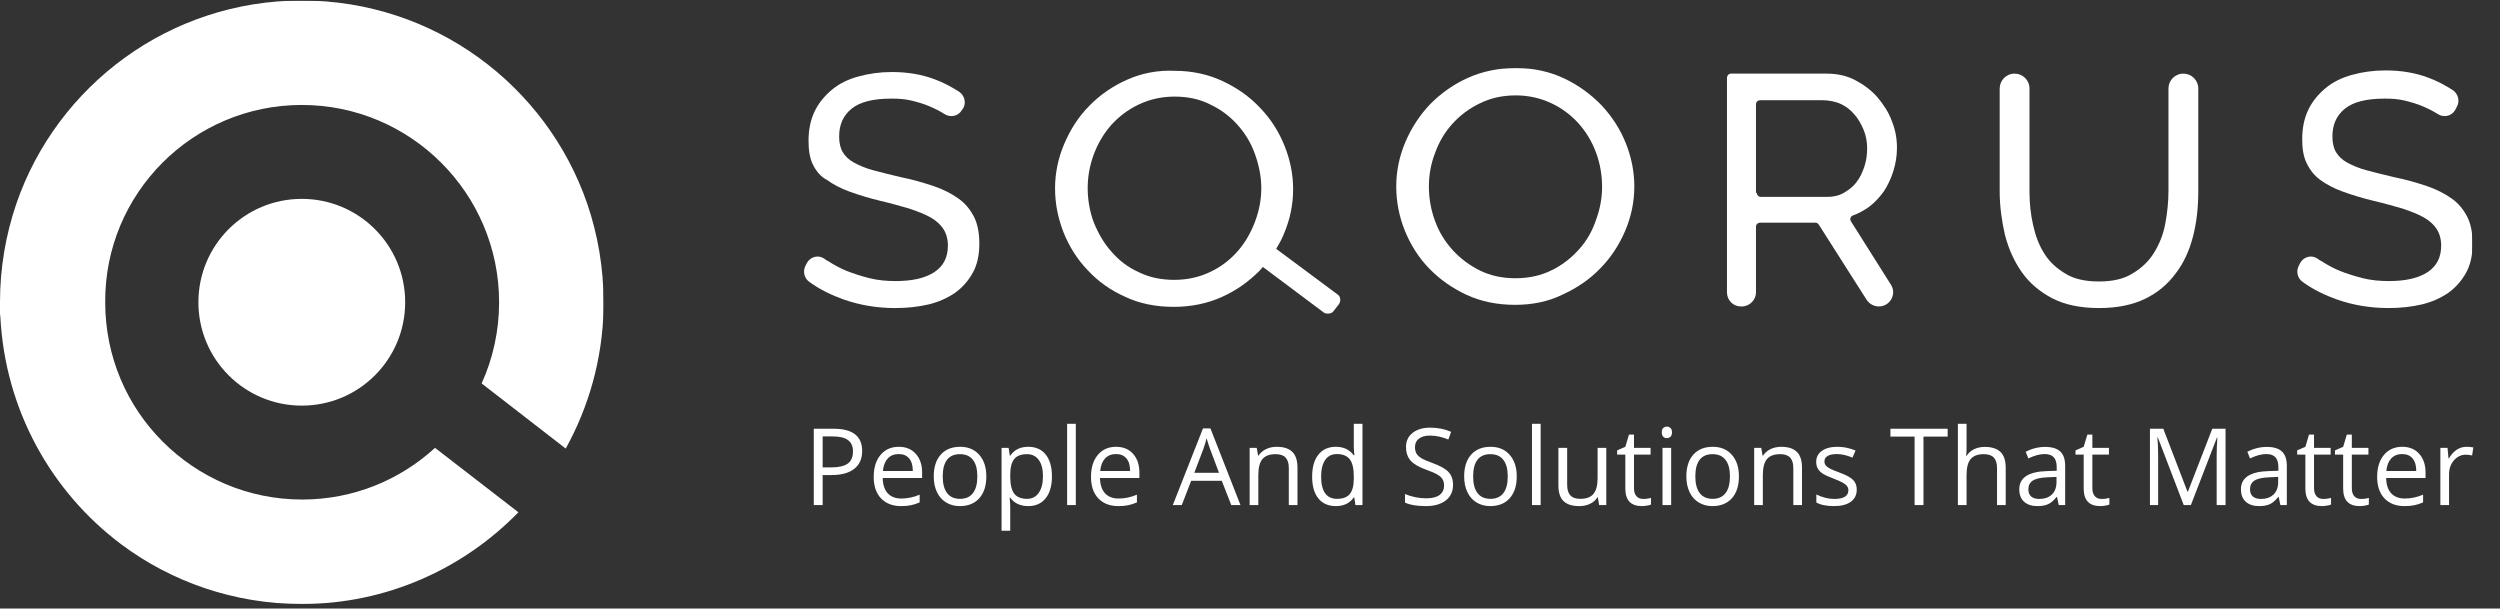
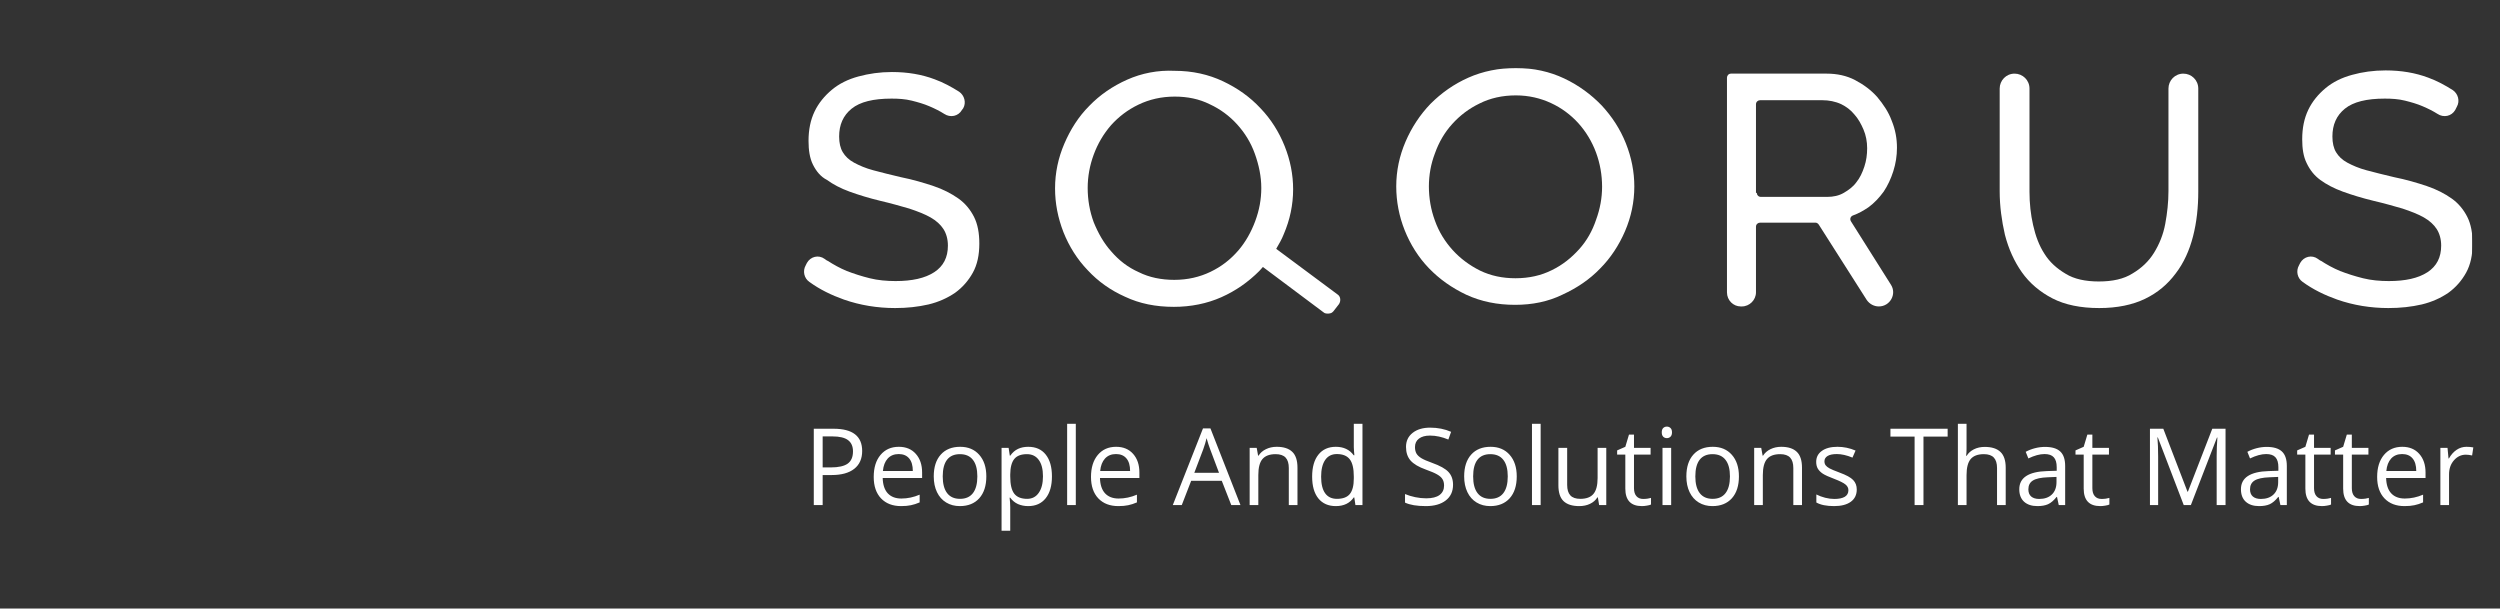
<svg xmlns="http://www.w3.org/2000/svg" width="3948" height="961" viewBox="0 0 3948 961" fill="none">
  <rect x="0" y="0" width="3948" height="961" fill="#333333" stroke="none" />
  <g clip-path="url(#clip0_10956_3402)">
    <mask id="mask0_10956_3402" style="mask-type:luminance" maskUnits="userSpaceOnUse" x="0" y="0" width="954" height="954">
-       <path d="M953.173 0.773H0V953.846H953.173V0.773Z" fill="white" />
-     </mask>
+       </mask>
    <g mask="url(#mask0_10956_3402)">
      <path d="M313.316 477.311C313.316 567.559 386.328 640.563 476.587 640.563C566.844 640.563 639.856 567.559 639.856 477.311C639.856 387.061 566.844 314.058 476.587 314.058C386.328 314.058 313.316 387.061 313.316 477.311Z" fill="white" />
      <path d="M191.44 859.576C270.775 918.782 369.657 953.847 476.587 953.847C610.537 953.847 731.839 898.092 818.649 808.989L686.998 707.244C631.808 757.829 558.222 788.87 477.162 788.87C390.927 788.87 313.317 753.805 256.978 697.472C200.638 641.138 166.145 563.535 166.145 477.31C164.994 305.435 304.694 165.75 476.587 165.75C648.48 165.75 788.179 305.435 788.179 477.31C788.179 522.722 778.406 566.41 760.584 605.498L893.382 708.394C929.601 642.862 951.451 567.559 953.173 487.082C953.173 485.933 953.173 484.209 953.173 483.058C953.173 482.484 953.173 481.909 953.173 481.335V480.759V479.61V479.035V477.31C953.173 422.701 943.978 370.392 927.3 321.53C862.915 134.71 685.273 0.773 476.587 0.773C267.9 0.773 90.259 134.71 25.87 321.53C9.198 370.392 0 422.701 0 477.31V479.61C0 480.184 0 480.184 0 480.759V481.335V482.484V483.058C0 483.634 0 484.209 0 484.209C0 484.209 0 484.209 0 484.783C0 486.508 0 488.232 0 489.956C0 490.531 0 491.107 0 491.681C0 492.256 0 492.831 0 493.406C0 495.705 0 498.005 0.575 500.304C8.049 647.461 81.06 776.799 191.44 859.576Z" fill="white" />
    </g>
    <mask id="mask1_10956_3402" style="mask-type:luminance" maskUnits="userSpaceOnUse" x="1268" y="107" width="2637" height="389">
      <path d="M3904.08 107.38H1268.55V495.385H3904.08V107.38Z" fill="white" />
    </mask>
    <g mask="url(#mask1_10956_3402)">
      <path d="M1519.19 173.531C1513.47 183.708 1500.74 186.253 1491.2 179.892C1484.21 175.44 1476.58 171.623 1467.67 167.807C1458.76 163.99 1449.85 161.446 1439.68 158.901C1429.5 156.357 1418.68 155.721 1407.87 155.721C1379.24 155.721 1358.25 160.81 1344.89 171.623C1331.54 182.436 1325.17 197.066 1325.17 215.512C1325.17 225.689 1327.08 233.958 1330.9 240.319C1334.71 246.68 1340.44 252.404 1348.71 256.857C1356.98 261.309 1367.16 265.762 1379.24 268.942C1391.33 272.122 1405.96 275.939 1422.51 279.755C1441.58 283.572 1458.76 288.661 1474.03 293.749C1489.3 298.838 1502.66 305.835 1513.47 313.468C1524.28 321.101 1532.55 331.277 1538.28 342.727C1544.01 354.177 1546.55 368.17 1546.55 384.708C1546.55 402.518 1543.37 417.783 1536.37 430.505C1529.37 443.227 1519.83 454.04 1508.38 462.309C1496.29 470.578 1482.3 476.938 1466.4 480.755C1449.85 484.571 1432.68 486.48 1413.59 486.48C1385.61 486.48 1358.25 482.027 1332.8 473.122C1313.09 466.125 1294.64 457.22 1278.1 445.135C1269.82 439.411 1267.28 427.961 1272.37 419.056L1274.28 415.239C1280 405.062 1292.73 401.882 1302.27 408.878C1304.18 410.15 1305.45 411.423 1307.36 412.059C1316.26 417.784 1326.45 423.509 1337.25 427.961C1348.71 432.413 1360.79 436.23 1373.52 439.411C1386.24 442.591 1400.23 443.863 1414.23 443.863C1440.32 443.863 1460.67 439.411 1475.3 429.869C1489.94 420.328 1496.93 406.334 1496.93 387.888C1496.93 377.711 1494.39 368.806 1489.94 361.81C1485.48 354.812 1478.48 348.451 1469.57 343.363C1460.67 338.275 1449.22 333.822 1435.86 329.369C1422.51 325.553 1407.23 321.101 1390.7 317.284C1372.25 312.831 1355.7 307.742 1341.71 302.654C1327.72 297.566 1315.63 291.205 1306.08 284.208C1295.91 279.12 1288.91 270.215 1283.82 260.037C1278.73 249.86 1276.83 237.139 1276.83 222.509C1276.83 204.699 1280 189.433 1286.37 176.075C1292.73 162.718 1302.27 151.268 1313.72 141.727C1325.17 132.187 1339.17 125.189 1355.7 120.737C1372.25 116.285 1389.42 113.74 1408.51 113.74C1433.31 113.74 1455.58 117.557 1475.94 125.189C1489.94 130.278 1502.66 137.275 1514.74 144.907C1523.01 150.633 1526.2 162.082 1521.11 170.987L1519.19 173.531Z" fill="white" />
      <path d="M2727.23 461.673V122.645C2727.23 119.464 2729.77 116.284 2733.59 116.284H2884.99C2900.89 116.284 2916.17 119.464 2929.52 126.461C2942.88 133.458 2954.97 142.363 2964.51 153.176C2974.05 164.625 2982.32 176.711 2987.41 190.704C2993.14 204.698 2995.68 218.692 2995.68 233.322C2995.68 246.043 2993.78 258.129 2989.96 270.214C2986.14 282.299 2981.05 293.112 2974.69 302.654C2967.69 312.195 2960.06 320.464 2950.51 327.461C2942.88 332.549 2935.25 337.002 2926.35 340.182C2922.52 341.454 2920.62 345.907 2923.16 349.723L2986.14 449.587C2995.68 464.217 2984.87 483.935 2967.06 483.935C2959.42 483.935 2952.43 480.119 2947.97 473.758L2872.27 354.811C2871 352.904 2869.09 351.632 2867.18 351.632H2779.39C2776.21 351.632 2773.04 354.176 2773.04 357.992V461.673C2773.04 473.758 2762.86 483.935 2750.77 483.935H2748.86C2737.4 483.935 2727.23 474.393 2727.23 461.673ZM2774.3 304.562C2774.3 307.742 2776.85 310.923 2780.67 310.923H2885.63C2895.18 310.923 2904.08 309.014 2911.71 304.562C2919.34 300.11 2926.35 295.021 2931.43 288.024C2937.16 281.027 2940.97 272.758 2944.16 263.217C2947.34 253.676 2948.61 244.135 2948.61 233.957C2948.61 223.781 2946.7 213.603 2942.88 204.698C2939.07 195.793 2934.61 187.524 2928.25 180.528C2922.52 173.53 2915.53 168.442 2907.9 164.625C2898.35 160.173 2888.17 158.265 2877.99 158.265H2779.39C2776.21 158.265 2773.04 160.809 2773.04 164.625V304.562H2774.3Z" fill="white" />
      <path d="M3314.38 444.499C3336.01 444.499 3353.82 440.682 3367.82 431.777C3381.81 423.508 3393.27 412.694 3401.54 399.337C3409.81 385.979 3416.17 370.714 3419.35 353.539C3422.53 336.365 3424.44 319.191 3424.44 301.382V139.819C3424.44 127.097 3434.61 116.284 3447.98 116.284C3460.7 116.284 3471.51 126.461 3471.51 139.819V302.654C3471.51 327.461 3468.97 350.995 3463.24 373.258C3457.51 395.52 3448.61 415.239 3435.89 431.777C3423.16 448.951 3407.27 462.308 3387.54 471.85C3367.82 481.391 3343.65 486.48 3315.02 486.48C3285.75 486.48 3260.95 481.391 3241.23 471.213C3221.51 461.036 3204.97 447.043 3192.88 429.869C3180.8 412.694 3171.89 392.976 3166.16 370.713C3161.07 348.451 3157.9 325.552 3157.9 302.018V139.819C3157.9 127.097 3168.08 116.284 3181.43 116.284C3194.16 116.284 3204.97 126.461 3204.97 139.819V302.654C3204.97 321.1 3206.88 338.91 3210.69 355.448C3214.51 372.622 3220.24 387.888 3228.5 400.609C3236.77 413.966 3248.23 424.144 3262.22 432.413C3275.58 440.682 3293.39 444.499 3314.38 444.499Z" fill="white" />
      <path d="M3877.37 173.531C3871.65 183.708 3858.92 186.253 3849.38 179.892C3842.38 175.44 3834.75 171.623 3825.84 167.807C3816.94 163.99 3808.03 161.446 3797.85 158.901C3787.67 156.357 3776.86 155.721 3766.04 155.721C3737.42 155.721 3716.43 160.81 3703.07 171.623C3689.71 182.436 3683.34 197.066 3683.34 215.512C3683.34 225.689 3685.26 233.958 3689.07 240.319C3692.89 246.68 3698.61 252.404 3706.88 256.857C3715.15 261.309 3725.33 265.762 3737.42 268.942C3749.51 272.122 3764.13 275.939 3780.68 279.756C3799.76 283.572 3816.94 288.661 3832.2 293.75C3847.47 298.838 3860.83 305.835 3871.65 313.468C3882.46 321.101 3890.73 331.277 3896.45 342.727C3902.18 354.177 3904.72 368.17 3904.72 384.708C3904.72 402.518 3901.54 417.784 3894.55 430.505C3887.55 443.227 3878 454.04 3866.56 462.309C3854.47 470.578 3840.48 476.939 3824.57 480.755C3808.03 484.572 3790.86 486.48 3771.77 486.48C3743.78 486.48 3716.43 482.027 3690.98 473.122C3671.26 466.125 3652.81 457.22 3636.27 445.135C3628.01 439.411 3625.46 427.961 3630.55 419.056L3632.46 415.239C3638.18 405.063 3650.91 401.882 3660.44 408.879C3662.35 410.151 3663.63 411.423 3665.53 412.059C3674.44 417.784 3684.62 423.509 3695.44 427.961C3706.88 432.413 3718.97 436.23 3731.7 439.411C3744.42 442.591 3758.41 443.863 3772.41 443.863C3798.49 443.863 3818.84 439.411 3833.48 429.869C3848.11 420.328 3855.1 406.335 3855.1 387.888C3855.1 377.711 3852.56 368.806 3848.11 361.81C3843.66 354.812 3836.65 348.452 3827.75 343.364C3818.84 338.275 3807.4 333.822 3794.04 329.37C3780.68 325.553 3765.41 321.101 3748.87 317.284C3730.42 312.831 3713.88 307.743 3699.89 302.655C3685.89 297.566 3673.8 291.205 3664.27 284.208C3654.72 277.211 3647.72 268.306 3642.63 257.493C3637.55 247.316 3635.64 234.595 3635.64 219.965C3635.64 202.155 3638.81 186.888 3645.18 173.531C3651.54 160.174 3661.08 148.724 3672.53 139.183C3683.98 129.642 3697.98 122.645 3714.51 118.193C3730.42 113.74 3748.23 111.196 3767.32 111.196C3792.12 111.196 3814.39 115.013 3834.75 122.645C3848.75 127.733 3861.47 134.731 3873.55 142.364C3881.82 148.088 3885.01 159.538 3879.92 168.442L3877.37 173.531Z" fill="white" />
      <path d="M2112.08 464.853L2015.38 392.976C2019.84 385.343 2024.29 377.711 2027.47 369.441C2037.01 347.179 2042.1 323.644 2042.1 298.838C2042.1 275.938 2037.65 253.04 2028.74 230.778C2019.84 208.515 2007.12 188.16 1990.58 170.986C1974.03 153.177 1954.32 139.183 1931.42 128.369C1908.51 117.556 1883.06 111.831 1855.08 111.831C1828.35 110.559 1802.91 115.648 1780.01 125.825C1757.11 136.003 1736.76 149.996 1720.21 167.169C1703.04 184.343 1690.32 204.698 1680.77 226.961C1671.23 249.224 1666.14 272.758 1666.14 297.565C1666.14 321.1 1670.59 343.999 1679.5 366.897C1688.41 389.16 1701.13 409.514 1717.67 426.688C1734.21 444.499 1753.93 458.492 1776.83 468.669C1799.73 479.482 1825.18 484.571 1853.81 484.571C1880.52 484.571 1905.97 479.482 1928.87 469.305C1951.77 459.128 1971.49 445.134 1988.67 427.96C1990.58 426.052 1992.48 423.508 1994.39 421.6L2090.45 493.476C2094.9 497.293 2101.9 496.021 2105.72 491.567L2114.62 480.119C2117.8 475.03 2117.16 468.033 2112.08 464.853ZM1911.69 429.233C1894.52 437.501 1875.43 441.954 1854.44 441.954C1834.08 441.954 1815 438.138 1798.46 429.868C1781.28 422.236 1767.29 411.422 1755.2 397.429C1743.11 384.071 1734.21 368.169 1727.21 350.995C1720.85 333.821 1717.67 315.375 1717.67 296.929C1717.67 279.119 1720.85 261.309 1727.21 244.135C1733.57 226.961 1742.48 211.695 1754.57 197.702C1766.65 184.343 1780.65 173.53 1797.82 165.262C1815 156.993 1834.08 152.54 1855.08 152.54C1875.43 152.54 1893.88 156.356 1910.42 164.625C1926.96 172.258 1941.59 183.071 1953.68 196.43C1965.76 209.787 1975.31 225.052 1981.67 242.863C1988.03 260.673 1991.84 278.483 1991.84 296.929C1991.84 314.739 1988.67 331.913 1982.3 349.087C1975.94 366.261 1967.04 382.163 1955.58 395.52C1942.86 410.15 1928.87 420.964 1911.69 429.233Z" fill="white" />
      <path d="M2392.62 481.391C2364.63 481.391 2339.19 476.303 2315.65 465.49C2292.75 454.676 2273.02 440.683 2256.49 423.509C2239.95 406.335 2227.22 385.98 2218.31 363.717C2209.41 341.454 2204.95 317.92 2204.95 294.385C2204.95 269.578 2210.04 246.043 2219.59 223.781C2229.13 201.518 2242.49 181.164 2259.03 163.99C2276.21 146.816 2295.92 132.822 2318.83 122.645C2341.73 112.468 2367.17 107.379 2393.89 107.379C2421.88 107.379 2447.33 113.104 2470.22 123.917C2493.13 134.731 2512.85 149.36 2529.39 166.534C2545.93 184.344 2558.65 204.062 2567.56 226.325C2576.46 248.587 2580.92 271.487 2580.92 294.385C2580.92 319.192 2575.83 342.727 2566.28 364.989C2556.74 387.252 2543.38 407.607 2526.84 424.144C2510.31 441.318 2490.58 454.676 2467.05 465.49C2444.78 476.303 2419.98 481.391 2392.62 481.391ZM2256.49 294.385C2256.49 312.831 2259.66 331.277 2266.03 348.451C2272.38 366.262 2281.93 381.528 2294.02 394.885C2306.1 408.242 2320.74 419.055 2337.27 427.325C2354.45 435.594 2372.9 439.41 2393.26 439.41C2414.89 439.41 2433.97 434.957 2450.51 426.689C2467.68 418.42 2481.68 406.97 2493.76 393.613C2505.85 380.255 2514.76 364.354 2520.48 347.179C2526.84 330.005 2530.02 312.195 2530.02 295.021C2530.02 276.575 2526.84 258.129 2520.48 240.955C2514.12 223.781 2504.58 207.879 2492.5 194.521C2480.4 181.164 2465.77 170.351 2449.23 162.718C2432.7 155.085 2414.25 150.632 2393.89 150.632C2372.26 150.632 2353.17 155.085 2336.64 163.354C2319.46 171.623 2305.47 182.436 2293.38 195.793C2281.29 209.151 2272.38 224.417 2266.03 242.227C2259.66 258.765 2256.49 276.575 2256.49 294.385Z" fill="white" />
    </g>
    <path d="M1361.55 712.183C1361.55 724.383 1357.38 733.781 1349.02 740.375C1340.72 746.916 1328.82 750.186 1313.32 750.186H1299.14V797.586H1285.13V677.065H1316.37C1346.49 677.065 1361.55 688.771 1361.55 712.183ZM1299.14 738.15H1311.75C1324.18 738.15 1333.17 736.144 1338.71 732.132C1344.27 728.12 1347.04 721.69 1347.04 712.842C1347.04 704.874 1344.43 698.938 1339.21 695.036C1333.99 691.134 1325.85 689.183 1314.81 689.183H1299.14V738.15ZM1422.97 799.234C1409.62 799.234 1399.07 795.167 1391.31 787.034C1383.62 778.9 1379.77 767.607 1379.77 753.153C1379.77 738.589 1383.34 727.021 1390.49 718.448C1397.69 709.875 1407.33 705.588 1419.43 705.588C1430.75 705.588 1439.7 709.325 1446.3 716.799C1452.9 724.218 1456.2 734.028 1456.2 746.229V754.885H1393.95C1394.22 765.491 1396.89 773.543 1401.95 779.038C1407.06 784.534 1414.23 787.281 1423.47 787.281C1433.19 787.281 1442.82 785.248 1452.32 781.181V793.381C1447.48 795.47 1442.9 796.954 1438.55 797.833C1434.27 798.767 1429.07 799.234 1422.97 799.234ZM1419.26 717.047C1412 717.047 1406.21 719.409 1401.86 724.136C1397.58 728.862 1395.05 735.402 1394.28 743.755H1441.52C1441.52 735.128 1439.6 728.533 1435.75 723.971C1431.9 719.355 1426.4 717.047 1419.26 717.047ZM1557.61 752.329C1557.61 767.058 1553.89 778.571 1546.47 786.869C1539.05 795.113 1528.8 799.234 1515.72 799.234C1507.64 799.234 1500.47 797.338 1494.21 793.546C1487.94 789.754 1483.1 784.314 1479.69 777.224C1476.29 770.135 1474.58 761.836 1474.58 752.329C1474.58 737.601 1478.27 726.142 1485.63 717.954C1492.99 709.71 1503.22 705.588 1516.3 705.588C1528.94 705.588 1538.97 709.792 1546.39 718.2C1553.87 726.609 1557.61 737.985 1557.61 752.329ZM1488.76 752.329C1488.76 763.87 1491.07 772.663 1495.69 778.708C1500.31 784.753 1507.09 787.776 1516.05 787.776C1525.01 787.776 1531.8 784.781 1536.42 778.79C1541.09 772.746 1543.42 763.924 1543.42 752.329C1543.42 740.843 1541.09 732.132 1536.42 726.197C1531.8 720.206 1524.95 717.211 1515.88 717.211C1506.93 717.211 1500.17 720.152 1495.61 726.032C1491.04 731.913 1488.76 740.678 1488.76 752.329ZM1623.72 799.234C1617.84 799.234 1612.46 798.163 1607.56 796.02C1602.72 793.821 1598.66 790.469 1595.36 785.962H1594.37C1595.03 791.238 1595.36 796.239 1595.36 800.966V838.141H1581.67V707.236H1592.81L1594.7 719.602H1595.36C1598.88 714.656 1602.97 711.084 1607.65 708.886C1612.32 706.687 1617.68 705.588 1623.72 705.588C1635.71 705.588 1644.93 709.682 1651.42 717.871C1657.96 726.06 1661.23 737.545 1661.23 752.329C1661.23 767.167 1657.91 778.708 1651.26 786.952C1644.66 795.14 1635.48 799.234 1623.72 799.234ZM1621.74 717.211C1612.51 717.211 1605.83 719.767 1601.71 724.878C1597.59 729.989 1595.47 738.123 1595.36 749.279V752.329C1595.36 765.024 1597.48 774.119 1601.71 779.615C1605.94 785.056 1612.73 787.776 1622.07 787.776C1629.88 787.776 1635.98 784.616 1640.37 778.296C1644.83 771.976 1647.05 763.266 1647.05 752.164C1647.05 740.898 1644.83 732.269 1640.37 726.279C1635.98 720.234 1629.77 717.211 1621.74 717.211ZM1698.91 797.586H1685.23V669.316H1698.91V797.586ZM1766.11 799.234C1752.75 799.234 1742.19 795.167 1734.45 787.034C1726.75 778.9 1722.9 767.607 1722.9 753.153C1722.9 738.589 1726.48 727.021 1733.62 718.448C1740.82 709.875 1750.46 705.588 1762.55 705.588C1773.88 705.588 1782.84 709.325 1789.44 716.799C1796.03 724.218 1799.33 734.028 1799.33 746.229V754.885H1737.08C1737.36 765.491 1740.03 773.543 1745.08 779.038C1750.19 784.534 1757.36 787.281 1766.59 787.281C1776.33 787.281 1785.94 785.248 1795.45 781.181V793.381C1790.61 795.47 1786.03 796.954 1781.68 797.833C1777.39 798.767 1772.21 799.234 1766.11 799.234ZM1762.39 717.047C1755.14 717.047 1749.34 719.409 1745 724.136C1740.71 728.862 1738.18 735.402 1737.41 743.755H1784.65C1784.65 735.128 1782.73 728.533 1778.88 723.971C1775.04 719.355 1769.54 717.047 1762.39 717.047ZM1944.43 797.586L1929.42 759.253H1881.11L1866.27 797.586H1852.09L1899.74 676.571H1911.54L1958.94 797.586H1944.43ZM1925.05 746.641L1911.04 709.298C1909.23 704.572 1907.36 698.773 1905.44 691.904C1904.23 697.18 1902.49 702.978 1900.24 709.298L1886.06 746.641H1925.05ZM2035.28 797.586V739.139C2035.28 731.775 2033.61 726.279 2030.26 722.652C2026.9 719.025 2021.65 717.211 2014.51 717.211C2005.05 717.211 1998.13 719.767 1993.73 724.878C1989.34 729.989 1987.14 738.425 1987.14 750.186V797.586H1973.45V707.236H1984.58L1986.8 719.602H1987.47C1990.26 715.151 1994.2 711.715 1999.25 709.298C2004.31 706.824 2009.95 705.588 2016.15 705.588C2027.04 705.588 2035.23 708.226 2040.73 713.502C2046.22 718.722 2048.97 727.103 2048.97 738.645V797.586H2035.28ZM2138.67 785.468H2137.93C2131.61 794.646 2122.15 799.234 2109.56 799.234C2097.75 799.234 2088.54 795.196 2081.95 787.117C2075.41 779.038 2072.14 767.552 2072.14 752.658C2072.14 737.765 2075.43 726.197 2082.03 717.954C2088.62 709.71 2097.8 705.588 2109.56 705.588C2121.82 705.588 2131.22 710.039 2137.76 718.943H2138.83L2138.25 712.43L2137.93 706.083V669.316H2151.61V797.586H2140.48L2138.67 785.468ZM2111.29 787.776C2120.64 787.776 2127.4 785.248 2131.58 780.192C2135.81 775.081 2137.93 766.865 2137.93 755.543V752.658C2137.93 739.853 2135.79 730.731 2131.5 725.29C2127.26 719.794 2120.47 717.047 2111.13 717.047C2103.11 717.047 2096.95 720.179 2092.66 726.444C2088.43 732.654 2086.32 741.447 2086.32 752.823C2086.32 764.365 2088.43 773.075 2092.66 778.956C2096.89 784.836 2103.11 787.776 2111.29 787.776ZM2294.65 765.518C2294.65 776.125 2290.8 784.396 2283.11 790.332C2275.41 796.266 2264.97 799.234 2251.78 799.234C2237.49 799.234 2226.5 797.394 2218.8 793.712V780.192C2223.75 782.28 2229.14 783.929 2234.97 785.138C2240.78 786.347 2246.56 786.952 2252.27 786.952C2261.62 786.952 2268.65 785.193 2273.38 781.676C2278.1 778.103 2280.47 773.158 2280.47 766.837C2280.47 762.661 2279.62 759.253 2277.91 756.615C2276.27 753.922 2273.46 751.449 2269.5 749.197C2265.61 746.943 2259.64 744.388 2251.62 741.53C2240.4 737.518 2232.37 732.764 2227.54 727.268C2222.76 721.773 2220.37 714.601 2220.37 705.752C2220.37 696.465 2223.86 689.073 2230.84 683.577C2237.82 678.082 2247.06 675.335 2258.54 675.335C2270.52 675.335 2281.54 677.533 2291.6 681.929L2287.23 694.129C2277.28 689.953 2267.61 687.864 2258.21 687.864C2250.79 687.864 2244.99 689.458 2240.82 692.646C2236.64 695.833 2234.55 700.257 2234.55 705.918C2234.55 710.094 2235.32 713.529 2236.86 716.222C2238.4 718.86 2240.98 721.305 2244.61 723.559C2248.29 725.757 2253.89 728.202 2261.43 730.895C2274.06 735.402 2282.76 740.238 2287.48 745.405C2292.26 750.57 2294.65 757.275 2294.65 765.518ZM2395.24 752.329C2395.24 767.058 2391.52 778.571 2384.1 786.869C2376.68 795.113 2366.43 799.234 2353.35 799.234C2345.27 799.234 2338.1 797.338 2331.84 793.546C2325.57 789.754 2320.73 784.314 2317.33 777.224C2313.92 770.135 2312.21 761.836 2312.21 752.329C2312.21 737.601 2315.9 726.142 2323.26 717.954C2330.63 709.71 2340.85 705.588 2353.93 705.588C2366.57 705.588 2376.6 709.792 2384.02 718.2C2391.49 726.609 2395.24 737.985 2395.24 752.329ZM2326.39 752.329C2326.39 763.87 2328.7 772.663 2333.32 778.708C2337.94 784.753 2344.72 787.776 2353.68 787.776C2362.64 787.776 2369.43 784.781 2374.05 778.79C2378.72 772.746 2381.05 763.924 2381.05 752.329C2381.05 740.843 2378.72 732.132 2374.05 726.197C2369.43 720.206 2362.58 717.211 2353.51 717.211C2344.56 717.211 2337.8 720.152 2333.24 726.032C2328.67 731.913 2326.39 740.678 2326.39 752.329ZM2432.99 797.586H2419.3V669.316H2432.99V797.586ZM2474.87 707.236V765.849C2474.87 773.212 2476.55 778.708 2479.91 782.336C2483.26 785.962 2488.51 787.776 2495.65 787.776C2505.1 787.776 2512 785.193 2516.34 780.027C2520.74 774.861 2522.94 766.425 2522.94 754.719V707.236H2536.63V797.586H2525.33L2523.35 785.468H2522.61C2519.81 789.92 2515.9 793.327 2510.9 795.69C2505.95 798.053 2500.29 799.234 2493.92 799.234C2482.93 799.234 2474.68 796.624 2469.19 791.404C2463.74 786.182 2461.02 777.829 2461.02 766.343V707.236H2474.87ZM2594.91 787.941C2597.33 787.941 2599.66 787.776 2601.92 787.446C2604.17 787.061 2605.96 786.677 2607.28 786.292V796.761C2605.8 797.476 2603.59 798.053 2600.68 798.493C2597.83 798.988 2595.24 799.234 2592.93 799.234C2575.45 799.234 2566.71 790.029 2566.71 771.618V717.871H2553.78V711.276L2566.71 705.588L2572.49 686.298H2580.4V707.236H2606.62V717.871H2580.4V771.042C2580.4 776.482 2581.69 780.659 2584.28 783.572C2586.86 786.484 2590.4 787.941 2594.91 787.941ZM2639.1 797.586H2625.42V707.236H2639.1V797.586ZM2624.26 682.753C2624.26 679.621 2625.03 677.34 2626.57 675.911C2628.11 674.428 2630.03 673.685 2632.34 673.685C2634.54 673.685 2636.44 674.428 2638.03 675.911C2639.62 677.395 2640.42 679.676 2640.42 682.753C2640.42 685.831 2639.62 688.139 2638.03 689.678C2636.44 691.162 2634.54 691.904 2632.34 691.904C2630.03 691.904 2628.11 691.162 2626.57 689.678C2625.03 688.139 2624.26 685.831 2624.26 682.753ZM2746.11 752.329C2746.11 767.058 2742.4 778.571 2734.99 786.869C2727.56 795.113 2717.32 799.234 2704.23 799.234C2696.15 799.234 2688.98 797.338 2682.71 793.546C2676.45 789.754 2671.61 784.314 2668.2 777.224C2664.8 770.135 2663.1 761.836 2663.1 752.329C2663.1 737.601 2666.78 726.142 2674.14 717.954C2681.5 709.71 2691.72 705.588 2704.81 705.588C2717.45 705.588 2727.48 709.792 2734.9 718.2C2742.38 726.609 2746.11 737.985 2746.11 752.329ZM2677.27 752.329C2677.27 763.87 2679.58 772.663 2684.2 778.708C2688.82 784.753 2695.61 787.776 2704.56 787.776C2713.52 787.776 2720.31 784.781 2724.92 778.79C2729.6 772.746 2731.93 763.924 2731.93 752.329C2731.93 740.843 2729.6 732.132 2724.92 726.197C2720.31 720.206 2713.47 717.211 2704.4 717.211C2695.44 717.211 2688.68 720.152 2684.12 726.032C2679.56 731.913 2677.27 740.678 2677.27 752.329ZM2832.02 797.586V739.139C2832.02 731.775 2830.34 726.279 2826.99 722.652C2823.64 719.025 2818.39 717.211 2811.25 717.211C2801.79 717.211 2794.87 719.767 2790.47 724.878C2786.07 729.989 2783.87 738.425 2783.87 750.186V797.586H2770.19V707.236H2781.32L2783.55 719.602H2784.2C2787.01 715.151 2790.94 711.715 2796 709.298C2801.05 706.824 2806.68 705.588 2812.9 705.588C2823.78 705.588 2831.97 708.226 2837.46 713.502C2842.96 718.722 2845.71 727.103 2845.71 738.645V797.586H2832.02ZM2932.19 772.938C2932.19 781.346 2929.06 787.831 2922.79 792.393C2916.53 796.954 2907.73 799.234 2896.41 799.234C2884.43 799.234 2875.09 797.338 2868.38 793.546V780.852C2872.72 783.05 2877.36 784.781 2882.31 786.045C2887.31 787.309 2892.12 787.941 2896.74 787.941C2903.88 787.941 2909.38 786.815 2913.23 784.561C2917.08 782.253 2919 778.763 2919 774.092C2919 770.575 2917.46 767.579 2914.39 765.106C2911.36 762.578 2905.42 759.611 2896.57 756.203C2888.16 753.071 2882.17 750.35 2878.61 748.042C2875.09 745.679 2872.45 743.014 2870.68 740.046C2868.98 737.078 2868.14 733.534 2868.14 729.412C2868.14 722.048 2871.12 716.25 2877.12 712.018C2883.11 707.731 2891.33 705.588 2901.77 705.588C2911.5 705.588 2921.01 707.567 2930.29 711.523L2925.43 722.652C2916.36 718.915 2908.14 717.047 2900.78 717.047C2894.3 717.047 2889.4 718.063 2886.1 720.096C2882.81 722.13 2881.15 724.933 2881.15 728.505C2881.15 730.923 2881.76 732.984 2882.98 734.687C2884.23 736.391 2886.24 738.013 2888.99 739.551C2891.74 741.09 2897.01 743.316 2904.82 746.229C2915.54 750.13 2922.76 754.06 2926.5 758.017C2930.29 761.974 2932.19 766.948 2932.19 772.938ZM3037.55 797.586H3023.54V689.513H2985.37V677.065H3075.72V689.513H3037.55V797.586ZM3153.72 797.586V739.139C3153.72 731.775 3152.04 726.279 3148.69 722.652C3145.34 719.025 3140.08 717.211 3132.94 717.211C3123.43 717.211 3116.48 719.794 3112.08 724.96C3107.74 730.127 3105.57 738.589 3105.57 750.35V797.586H3091.89V669.316H3105.57V708.143C3105.57 712.815 3105.35 716.689 3104.91 719.767H3105.74C3108.43 715.425 3112.25 712.018 3117.2 709.545C3122.2 707.017 3127.88 705.752 3134.26 705.752C3145.31 705.752 3153.58 708.391 3159.08 713.667C3164.62 718.887 3167.41 727.213 3167.41 738.645V797.586H3153.72ZM3251.17 797.586L3248.44 784.726H3247.79C3243.28 790.386 3238.78 794.233 3234.26 796.266C3229.81 798.245 3224.23 799.234 3217.53 799.234C3208.57 799.234 3201.54 796.926 3196.42 792.31C3191.37 787.693 3188.84 781.127 3188.84 772.608C3188.84 754.362 3203.43 744.8 3232.62 743.921L3247.95 743.426V737.82C3247.95 730.731 3246.41 725.509 3243.34 722.158C3240.31 718.75 3235.45 717.047 3228.74 717.047C3221.21 717.047 3212.7 719.355 3203.19 723.971L3198.98 713.502C3203.43 711.084 3208.29 709.188 3213.57 707.814C3218.9 706.439 3224.23 705.752 3229.56 705.752C3240.34 705.752 3248.31 708.143 3253.47 712.924C3258.7 717.706 3261.3 725.372 3261.3 735.924V797.586H3251.17ZM3220.25 787.941C3228.77 787.941 3235.45 785.605 3240.28 780.934C3245.17 776.263 3247.62 769.722 3247.62 761.314V753.153L3233.93 753.73C3223.05 754.115 3215.2 755.818 3210.35 758.841C3205.58 761.809 3203.19 766.453 3203.19 772.773C3203.19 777.719 3204.67 781.483 3207.64 784.066C3210.66 786.649 3214.86 787.941 3220.25 787.941ZM3318.77 787.941C3321.19 787.941 3323.52 787.776 3325.78 787.446C3328.03 787.061 3329.82 786.677 3331.14 786.292V796.761C3329.65 797.476 3327.45 798.053 3324.54 798.493C3321.68 798.988 3319.1 799.234 3316.79 799.234C3299.31 799.234 3290.57 790.029 3290.57 771.618V717.871H3277.63V711.276L3290.57 705.588L3296.35 686.298H3304.26V707.236H3330.47V717.871H3304.26V771.042C3304.26 776.482 3305.55 780.659 3308.13 783.572C3310.72 786.484 3314.27 787.941 3318.77 787.941ZM3448.54 797.586L3407.65 690.749H3406.98C3407.75 699.213 3408.14 709.27 3408.14 720.921V797.586H3395.2V677.065H3416.3L3454.48 776.482H3455.13L3493.63 677.065H3514.57V797.586H3500.56V719.932C3500.56 711.028 3500.94 701.356 3501.71 690.915H3501.06L3459.83 797.586H3448.54ZM3601.22 797.586L3598.5 784.726H3597.84C3593.33 790.386 3588.83 794.233 3584.32 796.266C3579.87 798.245 3574.29 799.234 3567.59 799.234C3558.63 799.234 3551.59 796.926 3546.48 792.31C3541.42 787.693 3538.9 781.127 3538.9 772.608C3538.9 754.362 3553.49 744.8 3582.67 743.921L3598.01 743.426V737.82C3598.01 730.731 3596.47 725.509 3593.39 722.158C3590.37 718.75 3585.5 717.047 3578.8 717.047C3571.27 717.047 3562.75 719.355 3553.24 723.971L3549.04 713.502C3553.49 711.084 3558.36 709.188 3563.63 707.814C3568.96 706.439 3574.29 705.752 3579.62 705.752C3590.4 705.752 3598.37 708.143 3603.53 712.924C3608.75 717.706 3611.36 725.372 3611.36 735.924V797.586H3601.22ZM3570.31 787.941C3578.82 787.941 3585.5 785.605 3590.34 780.934C3595.23 776.263 3597.68 769.722 3597.68 761.314V753.153L3583.99 753.73C3573.11 754.115 3565.25 755.818 3560.42 758.841C3555.63 761.809 3553.24 766.453 3553.24 772.773C3553.24 777.719 3554.72 781.483 3557.69 784.066C3560.72 786.649 3564.92 787.941 3570.31 787.941ZM3668.83 787.941C3671.24 787.941 3673.59 787.776 3675.84 787.446C3678.09 787.061 3679.88 786.677 3681.19 786.292V796.761C3679.71 797.476 3677.51 798.053 3674.6 798.493C3671.74 798.988 3669.16 799.234 3666.85 799.234C3649.37 799.234 3640.64 790.029 3640.64 771.618V717.871H3627.69V711.276L3640.64 705.588L3646.4 686.298H3654.32V707.236H3680.54V717.871H3654.32V771.042C3654.32 776.482 3655.61 780.659 3658.19 783.572C3660.77 786.484 3664.32 787.941 3668.83 787.941ZM3728.52 787.941C3730.93 787.941 3733.27 787.776 3735.53 787.446C3737.78 787.061 3739.57 786.677 3740.88 786.292V796.761C3739.4 797.476 3737.2 798.053 3734.29 798.493C3731.43 798.988 3728.85 799.234 3726.54 799.234C3709.06 799.234 3700.32 790.029 3700.32 771.618V717.871H3687.37V711.276L3700.32 705.588L3706.1 686.298H3714.01V707.236H3740.22V717.871H3714.01V771.042C3714.01 776.482 3715.3 780.659 3717.88 783.572C3720.46 786.484 3724.01 787.941 3728.52 787.941ZM3797.19 799.234C3783.84 799.234 3773.29 795.167 3765.53 787.034C3757.84 778.9 3753.99 767.607 3753.99 753.153C3753.99 738.589 3757.56 727.021 3764.71 718.448C3771.91 709.875 3781.56 705.588 3793.65 705.588C3804.97 705.588 3813.93 709.325 3820.52 716.799C3827.12 724.218 3830.42 734.028 3830.42 746.229V754.885H3768.17C3768.44 765.491 3771.11 773.543 3776.17 779.038C3781.28 784.534 3788.46 787.281 3797.69 787.281C3807.42 787.281 3817.04 785.248 3826.54 781.181V793.381C3821.71 795.47 3817.12 796.954 3812.77 797.833C3808.49 798.767 3803.29 799.234 3797.19 799.234ZM3793.48 717.047C3786.23 717.047 3780.43 719.409 3776.08 724.136C3771.8 728.862 3769.27 735.402 3768.5 743.755H3815.75C3815.75 735.128 3813.82 728.533 3809.97 723.971C3806.12 719.355 3800.62 717.047 3793.48 717.047ZM3895.05 705.588C3899.07 705.588 3902.67 705.918 3905.86 706.577L3903.96 719.272C3900.22 718.448 3896.92 718.036 3894.06 718.036C3886.75 718.036 3880.49 721.003 3875.26 726.939C3870.1 732.874 3867.52 740.266 3867.52 749.114V797.586H3853.84V707.236H3865.13L3866.69 723.971H3867.35C3870.7 718.091 3874.74 713.557 3879.47 710.37C3884.19 707.182 3889.39 705.588 3895.05 705.588Z" fill="white" />
  </g>
  <defs>
    <clipPath id="clip0_10956_3402">
      <rect width="3948" height="960" fill="white" transform="translate(0 0.773)" />
    </clipPath>
  </defs>
</svg>